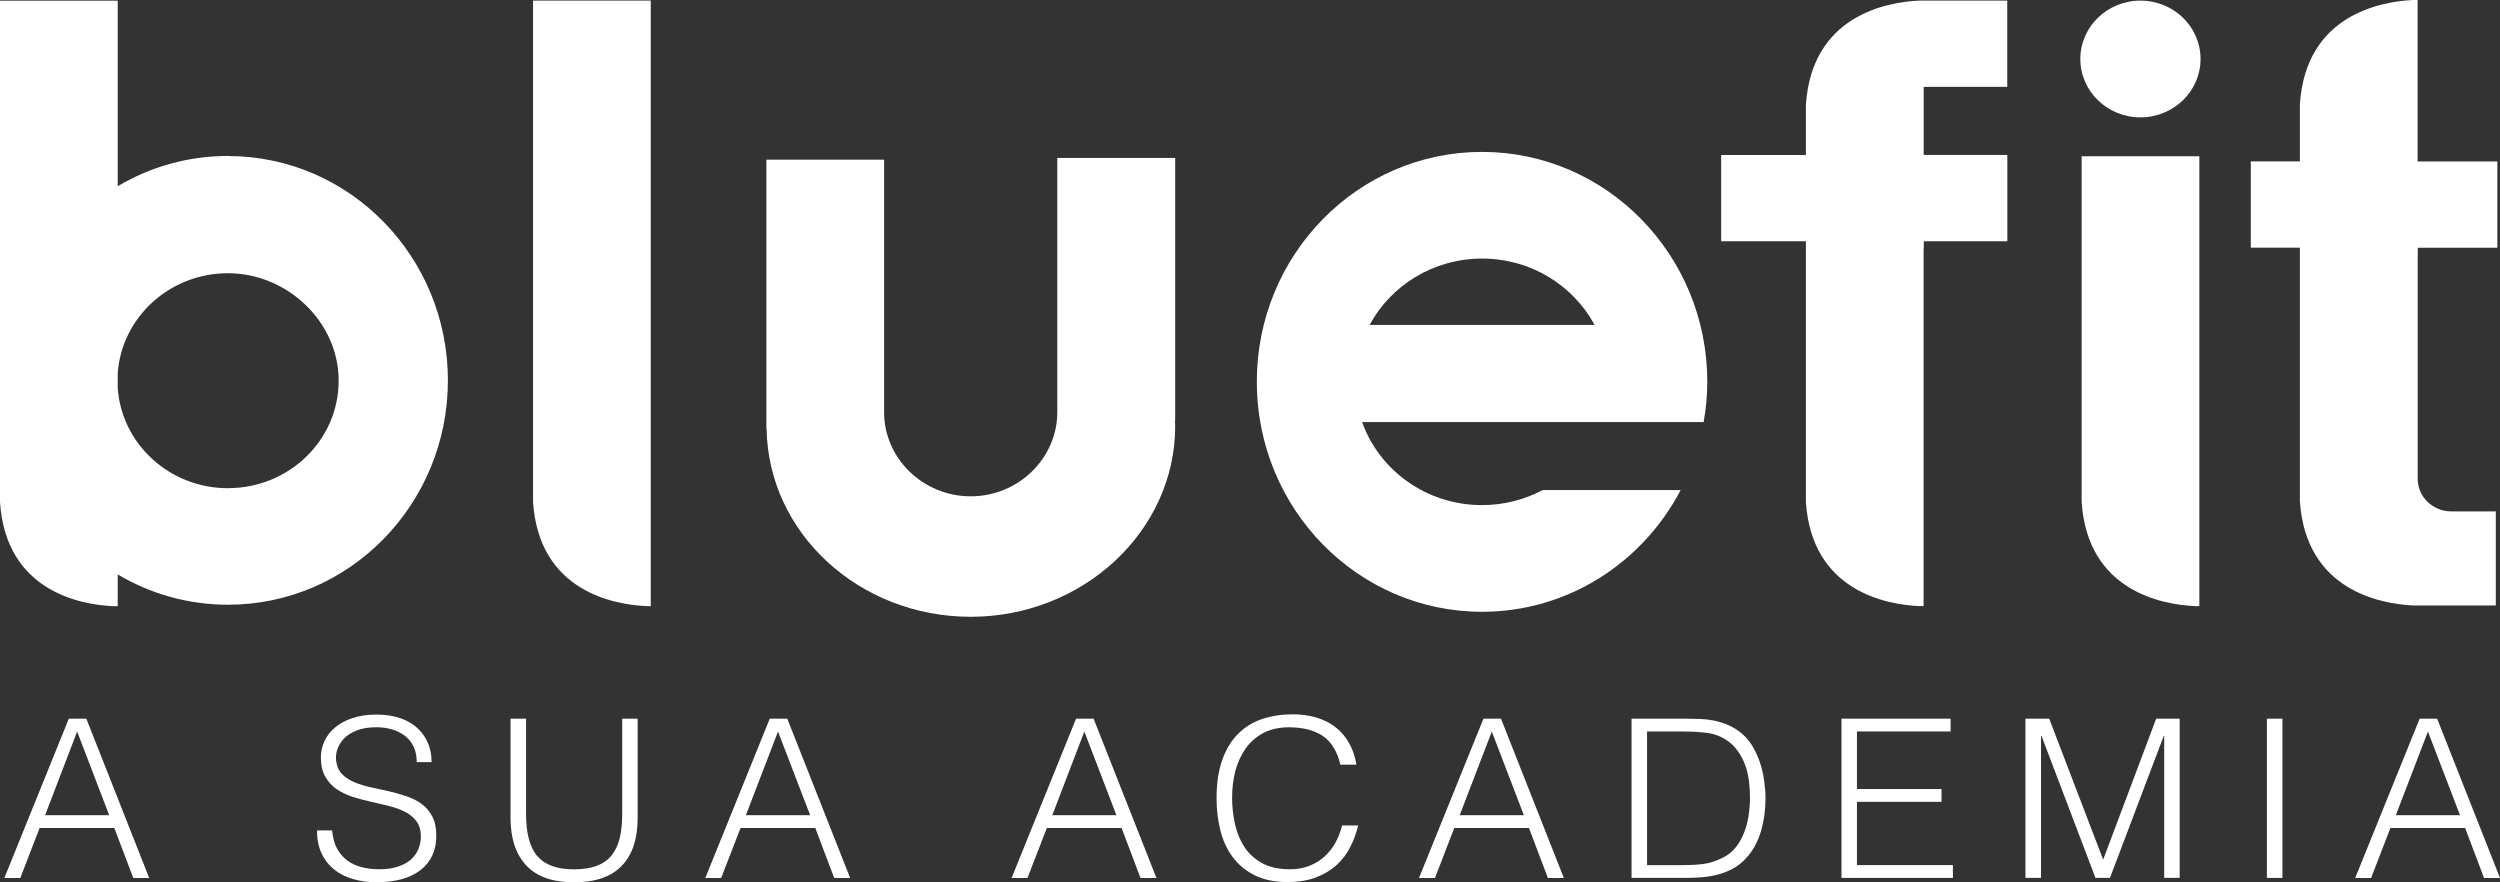
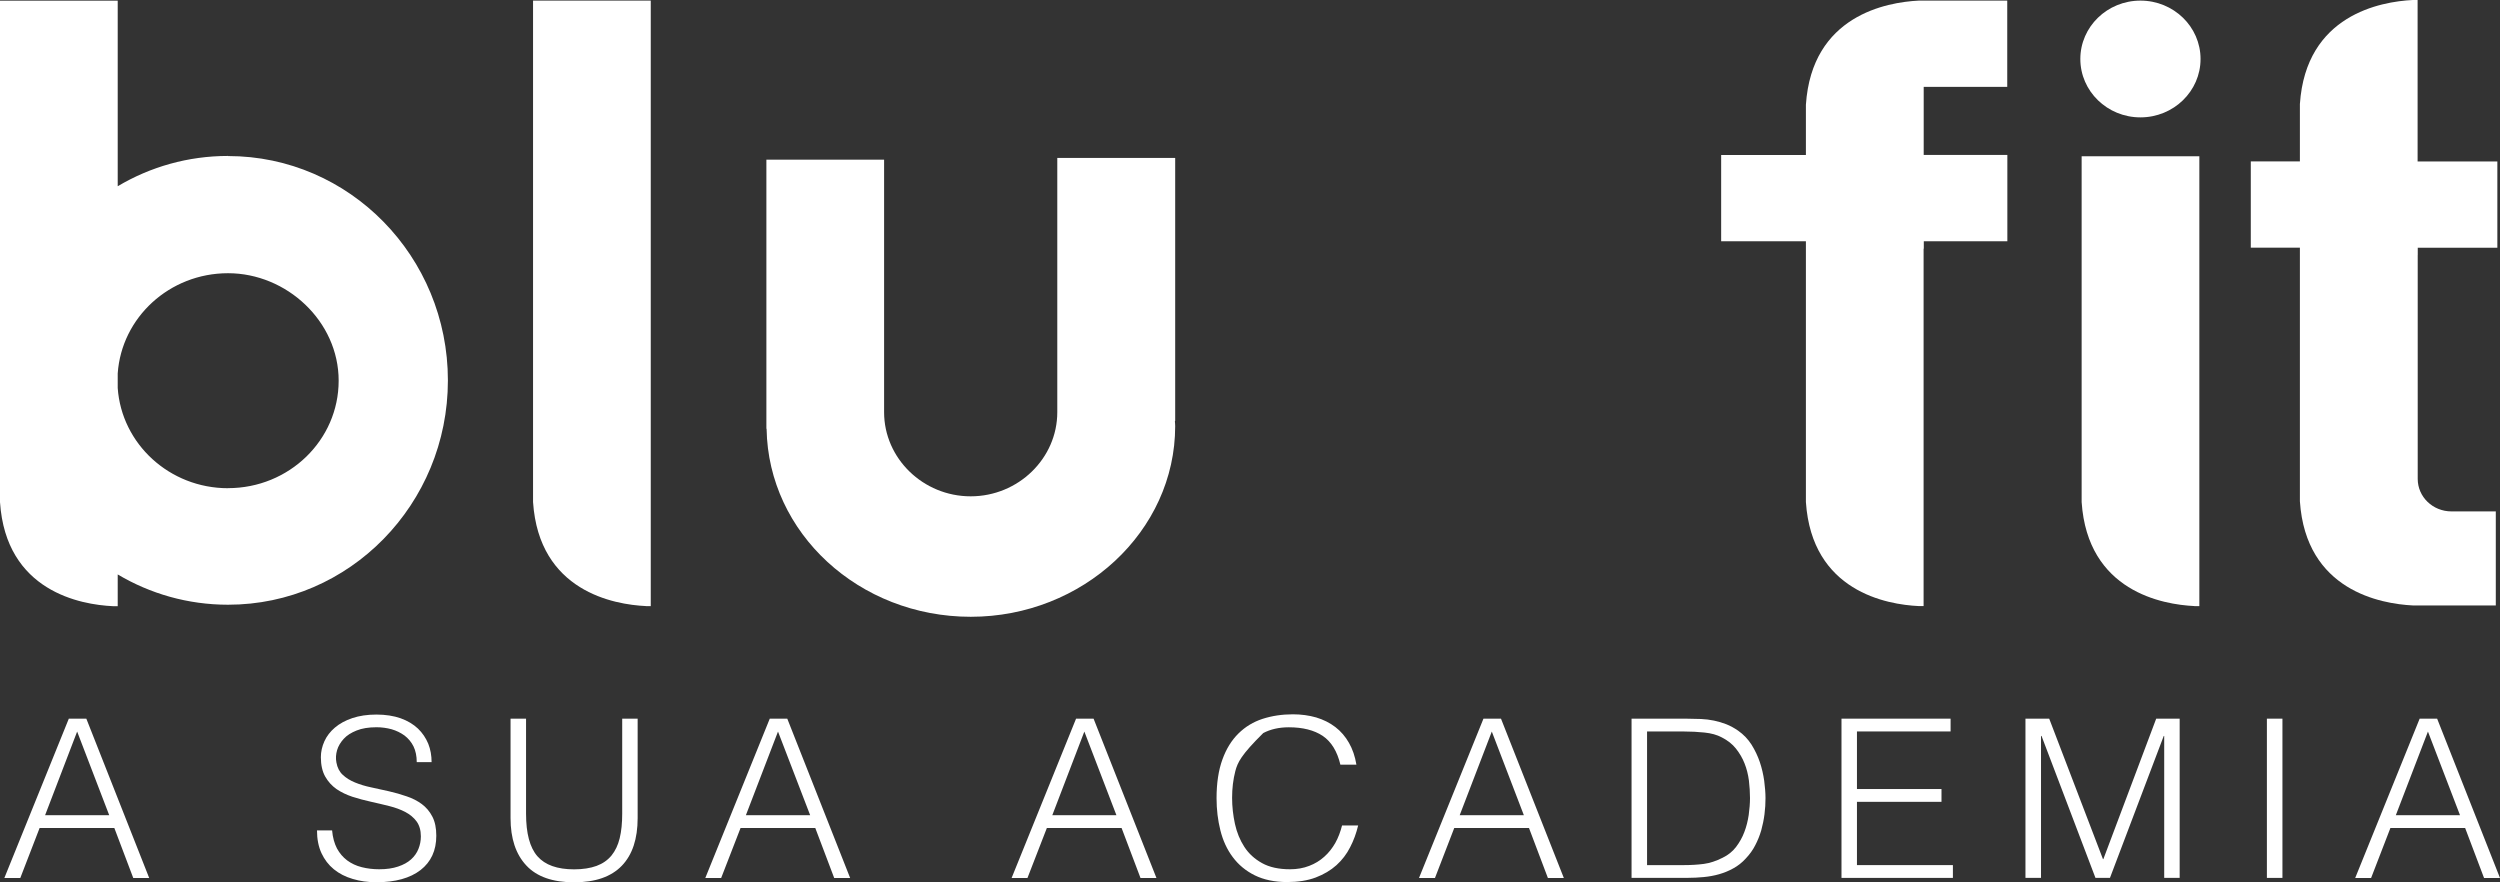
<svg xmlns="http://www.w3.org/2000/svg" width="119" height="42" viewBox="0 0 119 42" fill="none">
  <rect x="0" y="0" width="119" height="42" fill="#333333" stroke="none" />
  <g clip-path="url(#clip0_1205_516)">
    <path d="M30.745 28.852H30.976V0.029H25.373V23.898C25.656 28.152 29.231 28.778 30.745 28.849V28.854V28.852Z" fill="white" />
    <path d="M104.458 28.852H104.689V7.438H99.086V23.898C99.37 28.152 102.944 28.778 104.458 28.849V28.854V28.852Z" fill="white" />
    <path d="M55.93 7.519H50.327V19.62C50.327 21.819 48.471 23.625 46.205 23.625C43.939 23.625 42.083 21.819 42.083 19.62V7.6H36.48V20.398C36.48 20.398 36.485 20.412 36.49 20.417C36.571 25.369 40.886 29.359 46.21 29.359C51.534 29.359 55.939 25.297 55.939 20.282C55.939 20.201 55.93 20.132 55.925 20.051C55.93 20.041 55.935 20.032 55.939 20.027V7.524L55.93 7.519Z" fill="white" />
-     <path d="M78.888 20.091H81.094C81.203 19.47 81.267 18.828 81.267 18.173C81.267 12.13 76.465 7.231 70.543 7.231C64.622 7.231 59.824 12.13 59.824 18.173C59.824 24.217 64.624 29.121 70.543 29.121C74.637 29.121 78.195 26.775 79.999 23.327H73.43C72.573 23.784 71.588 24.043 70.541 24.043C67.899 24.043 65.655 22.389 64.836 20.091H78.888ZM70.548 12.308C72.876 12.308 74.891 13.591 75.901 15.466H65.195C66.204 13.591 68.22 12.308 70.548 12.308Z" fill="white" />
    <path d="M104.746 2.808C104.746 4.342 103.463 5.587 101.885 5.587C100.307 5.587 99.024 4.342 99.024 2.808C99.024 1.273 100.307 0.029 101.885 0.029C103.463 0.029 104.746 1.273 104.746 2.808Z" fill="white" />
    <path d="M10.855 7.423C8.942 7.423 7.147 7.947 5.603 8.865V0.033H0V23.903C0.283 28.157 3.853 28.783 5.372 28.854H5.603V27.343C7.147 28.262 8.944 28.785 10.855 28.785C16.636 28.785 21.32 24.003 21.32 18.107C21.32 12.211 16.636 7.428 10.855 7.428V7.423ZM10.855 23.239C8.066 23.239 5.786 21.128 5.603 18.466V17.778C5.786 15.113 8.066 13.005 10.855 13.005C13.645 13.005 16.12 15.294 16.12 18.121C16.12 20.948 13.764 23.236 10.855 23.236V23.239Z" fill="white" />
    <path d="M95.545 4.135V0.029H91.332C89.814 0.105 86.244 0.73 85.961 4.985V7.378H81.927V11.485H85.961V23.898C86.244 28.152 89.814 28.778 91.332 28.849H91.563V11.837H91.573V11.483H95.55V7.376H91.568V4.135H95.55H95.545Z" fill="white" />
    <path d="M115.085 12.144V11.792H118.874V7.685H115.078V0H114.847C113.329 0.076 109.759 0.702 109.475 4.951V7.683H107.138V11.79H109.475V23.862C109.759 28.117 113.333 28.742 114.847 28.819H118.8V24.343H116.689C115.804 24.343 115.083 23.655 115.083 22.794V12.139L115.087 12.144H115.085Z" fill="white" />
    <path d="M0.207 41.793L3.275 34.21H4.11L7.102 41.793H6.343L5.443 39.414H1.885L0.966 41.793H0.207ZM2.14 38.802H5.198L3.672 34.822L2.147 38.802H2.142H2.14Z" fill="white" />
    <path d="M15.808 39.528C15.837 39.866 15.918 40.149 16.039 40.385C16.168 40.62 16.327 40.808 16.529 40.958C16.727 41.103 16.958 41.213 17.217 41.277C17.477 41.343 17.755 41.377 18.05 41.377C18.398 41.377 18.695 41.334 18.95 41.248C19.204 41.163 19.407 41.051 19.566 40.908C19.726 40.763 19.845 40.596 19.918 40.408C19.994 40.22 20.033 40.018 20.033 39.811C20.033 39.519 19.961 39.278 19.826 39.095C19.69 38.912 19.509 38.764 19.288 38.648C19.066 38.533 18.816 38.441 18.529 38.369C18.241 38.298 17.95 38.227 17.653 38.162C17.35 38.096 17.06 38.017 16.777 37.927C16.489 37.831 16.239 37.71 16.018 37.56C15.796 37.403 15.618 37.208 15.48 36.965C15.344 36.725 15.273 36.413 15.273 36.042C15.273 35.783 15.33 35.533 15.442 35.283C15.553 35.038 15.72 34.822 15.941 34.634C16.163 34.446 16.436 34.294 16.77 34.182C17.105 34.07 17.486 34.013 17.919 34.013C18.352 34.013 18.745 34.075 19.073 34.191C19.404 34.31 19.676 34.474 19.895 34.681C20.111 34.888 20.271 35.129 20.385 35.402C20.494 35.676 20.544 35.968 20.544 36.278H19.837C19.837 35.99 19.785 35.74 19.683 35.528C19.578 35.317 19.433 35.148 19.254 35.01C19.071 34.879 18.869 34.779 18.638 34.712C18.407 34.65 18.167 34.617 17.922 34.617C17.543 34.617 17.229 34.669 16.974 34.772C16.715 34.876 16.513 35.002 16.363 35.167C16.213 35.331 16.103 35.512 16.046 35.704C15.989 35.902 15.975 36.095 16.013 36.294C16.056 36.539 16.158 36.737 16.315 36.882C16.474 37.032 16.667 37.151 16.898 37.246C17.129 37.341 17.384 37.42 17.662 37.477C17.941 37.539 18.221 37.598 18.514 37.665C18.802 37.732 19.085 37.81 19.354 37.905C19.628 37.996 19.864 38.117 20.076 38.272C20.282 38.426 20.454 38.624 20.58 38.871C20.706 39.112 20.768 39.416 20.768 39.78C20.768 40.482 20.518 41.025 20.018 41.415C19.518 41.8 18.816 41.995 17.917 41.995C17.512 41.995 17.134 41.943 16.791 41.838C16.441 41.736 16.146 41.584 15.891 41.377C15.637 41.17 15.444 40.915 15.301 40.608C15.161 40.301 15.089 39.944 15.089 39.528H15.806V39.519L15.808 39.528Z" fill="white" />
    <path d="M24.305 34.208H25.04V38.726C25.04 39.668 25.218 40.342 25.583 40.76C25.947 41.174 26.525 41.381 27.327 41.381C27.746 41.381 28.101 41.324 28.396 41.217C28.689 41.108 28.924 40.944 29.108 40.722C29.286 40.501 29.419 40.227 29.498 39.897C29.579 39.566 29.617 39.176 29.617 38.728V34.21H30.352V38.94C30.352 39.93 30.102 40.687 29.598 41.21C29.093 41.733 28.339 41.998 27.327 41.998C26.316 41.998 25.549 41.733 25.052 41.196C24.552 40.663 24.302 39.909 24.302 38.945V34.215L24.307 34.205L24.305 34.208Z" fill="white" />
    <path d="M33.572 41.793L36.64 34.21H37.475L40.467 41.793H39.708L38.808 39.414H35.25L34.327 41.793H33.567H33.572ZM35.505 38.802H38.563L37.033 34.822L35.505 38.802Z" fill="white" />
    <path d="M48.152 41.793L51.22 34.21H52.055L55.047 41.793H54.288L53.388 39.414H49.83L48.907 41.793H48.148H48.152ZM50.082 38.802H53.141L51.615 34.822L50.09 38.802H50.085H50.082Z" fill="white" />
-     <path d="M63.805 36.409C63.653 35.764 63.372 35.307 62.963 35.029C62.553 34.755 62.011 34.619 61.347 34.619C60.876 34.619 60.471 34.715 60.131 34.893C59.793 35.076 59.51 35.321 59.293 35.628C59.072 35.94 58.912 36.292 58.803 36.699C58.698 37.103 58.648 37.527 58.648 37.979C58.648 38.398 58.696 38.812 58.784 39.221C58.874 39.626 59.024 39.994 59.231 40.311C59.438 40.632 59.721 40.889 60.074 41.084C60.428 41.282 60.876 41.377 61.406 41.377C61.737 41.377 62.042 41.324 62.316 41.217C62.589 41.113 62.83 40.967 63.037 40.779C63.244 40.596 63.417 40.375 63.56 40.125C63.703 39.87 63.805 39.592 63.882 39.292H64.648C64.562 39.654 64.436 40.004 64.267 40.327C64.103 40.653 63.882 40.941 63.613 41.184C63.339 41.429 63.013 41.622 62.627 41.769C62.242 41.914 61.789 41.986 61.266 41.986C60.669 41.986 60.154 41.876 59.726 41.665C59.298 41.453 58.948 41.16 58.679 40.798C58.405 40.434 58.212 40.011 58.091 39.528C57.97 39.047 57.908 38.538 57.908 37.996C57.908 37.27 58.003 36.658 58.186 36.154C58.369 35.645 58.624 35.236 58.95 34.914C59.276 34.593 59.657 34.362 60.1 34.217C60.542 34.075 61.023 34.001 61.542 34.001C61.937 34.001 62.311 34.053 62.653 34.151C62.996 34.255 63.298 34.405 63.563 34.608C63.827 34.81 64.043 35.064 64.212 35.362C64.381 35.659 64.5 36.002 64.565 36.397H63.805V36.411V36.409Z" fill="white" />
+     <path d="M63.805 36.409C63.653 35.764 63.372 35.307 62.963 35.029C62.553 34.755 62.011 34.619 61.347 34.619C60.876 34.619 60.471 34.715 60.131 34.893C59.072 35.94 58.912 36.292 58.803 36.699C58.698 37.103 58.648 37.527 58.648 37.979C58.648 38.398 58.696 38.812 58.784 39.221C58.874 39.626 59.024 39.994 59.231 40.311C59.438 40.632 59.721 40.889 60.074 41.084C60.428 41.282 60.876 41.377 61.406 41.377C61.737 41.377 62.042 41.324 62.316 41.217C62.589 41.113 62.83 40.967 63.037 40.779C63.244 40.596 63.417 40.375 63.56 40.125C63.703 39.87 63.805 39.592 63.882 39.292H64.648C64.562 39.654 64.436 40.004 64.267 40.327C64.103 40.653 63.882 40.941 63.613 41.184C63.339 41.429 63.013 41.622 62.627 41.769C62.242 41.914 61.789 41.986 61.266 41.986C60.669 41.986 60.154 41.876 59.726 41.665C59.298 41.453 58.948 41.16 58.679 40.798C58.405 40.434 58.212 40.011 58.091 39.528C57.97 39.047 57.908 38.538 57.908 37.996C57.908 37.27 58.003 36.658 58.186 36.154C58.369 35.645 58.624 35.236 58.95 34.914C59.276 34.593 59.657 34.362 60.1 34.217C60.542 34.075 61.023 34.001 61.542 34.001C61.937 34.001 62.311 34.053 62.653 34.151C62.996 34.255 63.298 34.405 63.563 34.608C63.827 34.81 64.043 35.064 64.212 35.362C64.381 35.659 64.5 36.002 64.565 36.397H63.805V36.411V36.409Z" fill="white" />
    <path d="M67.544 41.793L70.612 34.21H71.448L74.439 41.793H73.68L72.78 39.414H69.222L68.304 41.793H67.544ZM69.477 38.802H72.535L71.01 34.822L69.482 38.802H69.477Z" fill="white" />
    <path d="M77.662 41.793V34.21H80.328C80.544 34.21 80.756 34.215 80.968 34.224C81.18 34.234 81.382 34.258 81.584 34.3C81.787 34.343 81.984 34.4 82.172 34.474C82.365 34.55 82.55 34.653 82.734 34.779C82.993 34.962 83.205 35.183 83.374 35.447C83.538 35.711 83.671 35.99 83.769 36.28C83.867 36.573 83.933 36.863 83.976 37.165C84.014 37.462 84.038 37.741 84.038 37.988C84.038 38.236 84.024 38.498 83.99 38.757C83.957 39.016 83.905 39.271 83.836 39.521C83.764 39.77 83.667 40.011 83.548 40.237C83.431 40.468 83.279 40.675 83.1 40.863C82.922 41.06 82.724 41.215 82.505 41.334C82.293 41.453 82.067 41.545 81.832 41.612C81.596 41.679 81.356 41.724 81.101 41.748C80.846 41.772 80.592 41.786 80.332 41.786H77.667L77.657 41.791L77.662 41.793ZM78.397 41.179H80.163C80.499 41.179 80.808 41.16 81.101 41.122C81.391 41.084 81.689 40.984 81.996 40.829C82.255 40.703 82.472 40.532 82.636 40.315C82.8 40.099 82.934 39.863 83.031 39.604C83.129 39.349 83.195 39.081 83.238 38.797C83.276 38.514 83.3 38.245 83.3 37.988C83.3 37.715 83.281 37.436 83.248 37.151C83.21 36.868 83.143 36.594 83.041 36.34C82.943 36.085 82.8 35.849 82.631 35.633C82.458 35.416 82.236 35.243 81.958 35.1C81.727 34.976 81.453 34.902 81.134 34.869C80.813 34.836 80.494 34.819 80.168 34.819H78.4V41.179H78.395H78.397Z" fill="white" />
    <path d="M87.655 41.788V34.208H92.848V34.817H88.391V37.558H92.415V38.167H88.391V41.179H92.958V41.788H87.655Z" fill="white" />
    <path d="M96.412 41.788V34.208H97.542L100.101 40.894H100.12L102.635 34.208H103.752V41.788H103.016V35.029H102.995L100.434 41.788H99.744L97.176 35.029H97.152V41.788H96.412Z" fill="white" />
    <path d="M108.644 34.208H107.904V41.788H108.644V34.208Z" fill="white" />
    <path d="M112.107 41.793L115.175 34.21H116.008L119 41.793H118.241L117.341 39.414H113.783L112.864 41.793H112.105H112.107ZM114.038 38.802H117.096L115.57 34.822L114.042 38.802H114.038Z" fill="white" />
  </g>
  <defs>
    <clipPath id="clip0_1205_516">
      <rect width="119" height="42" fill="white" />
    </clipPath>
  </defs>
</svg>